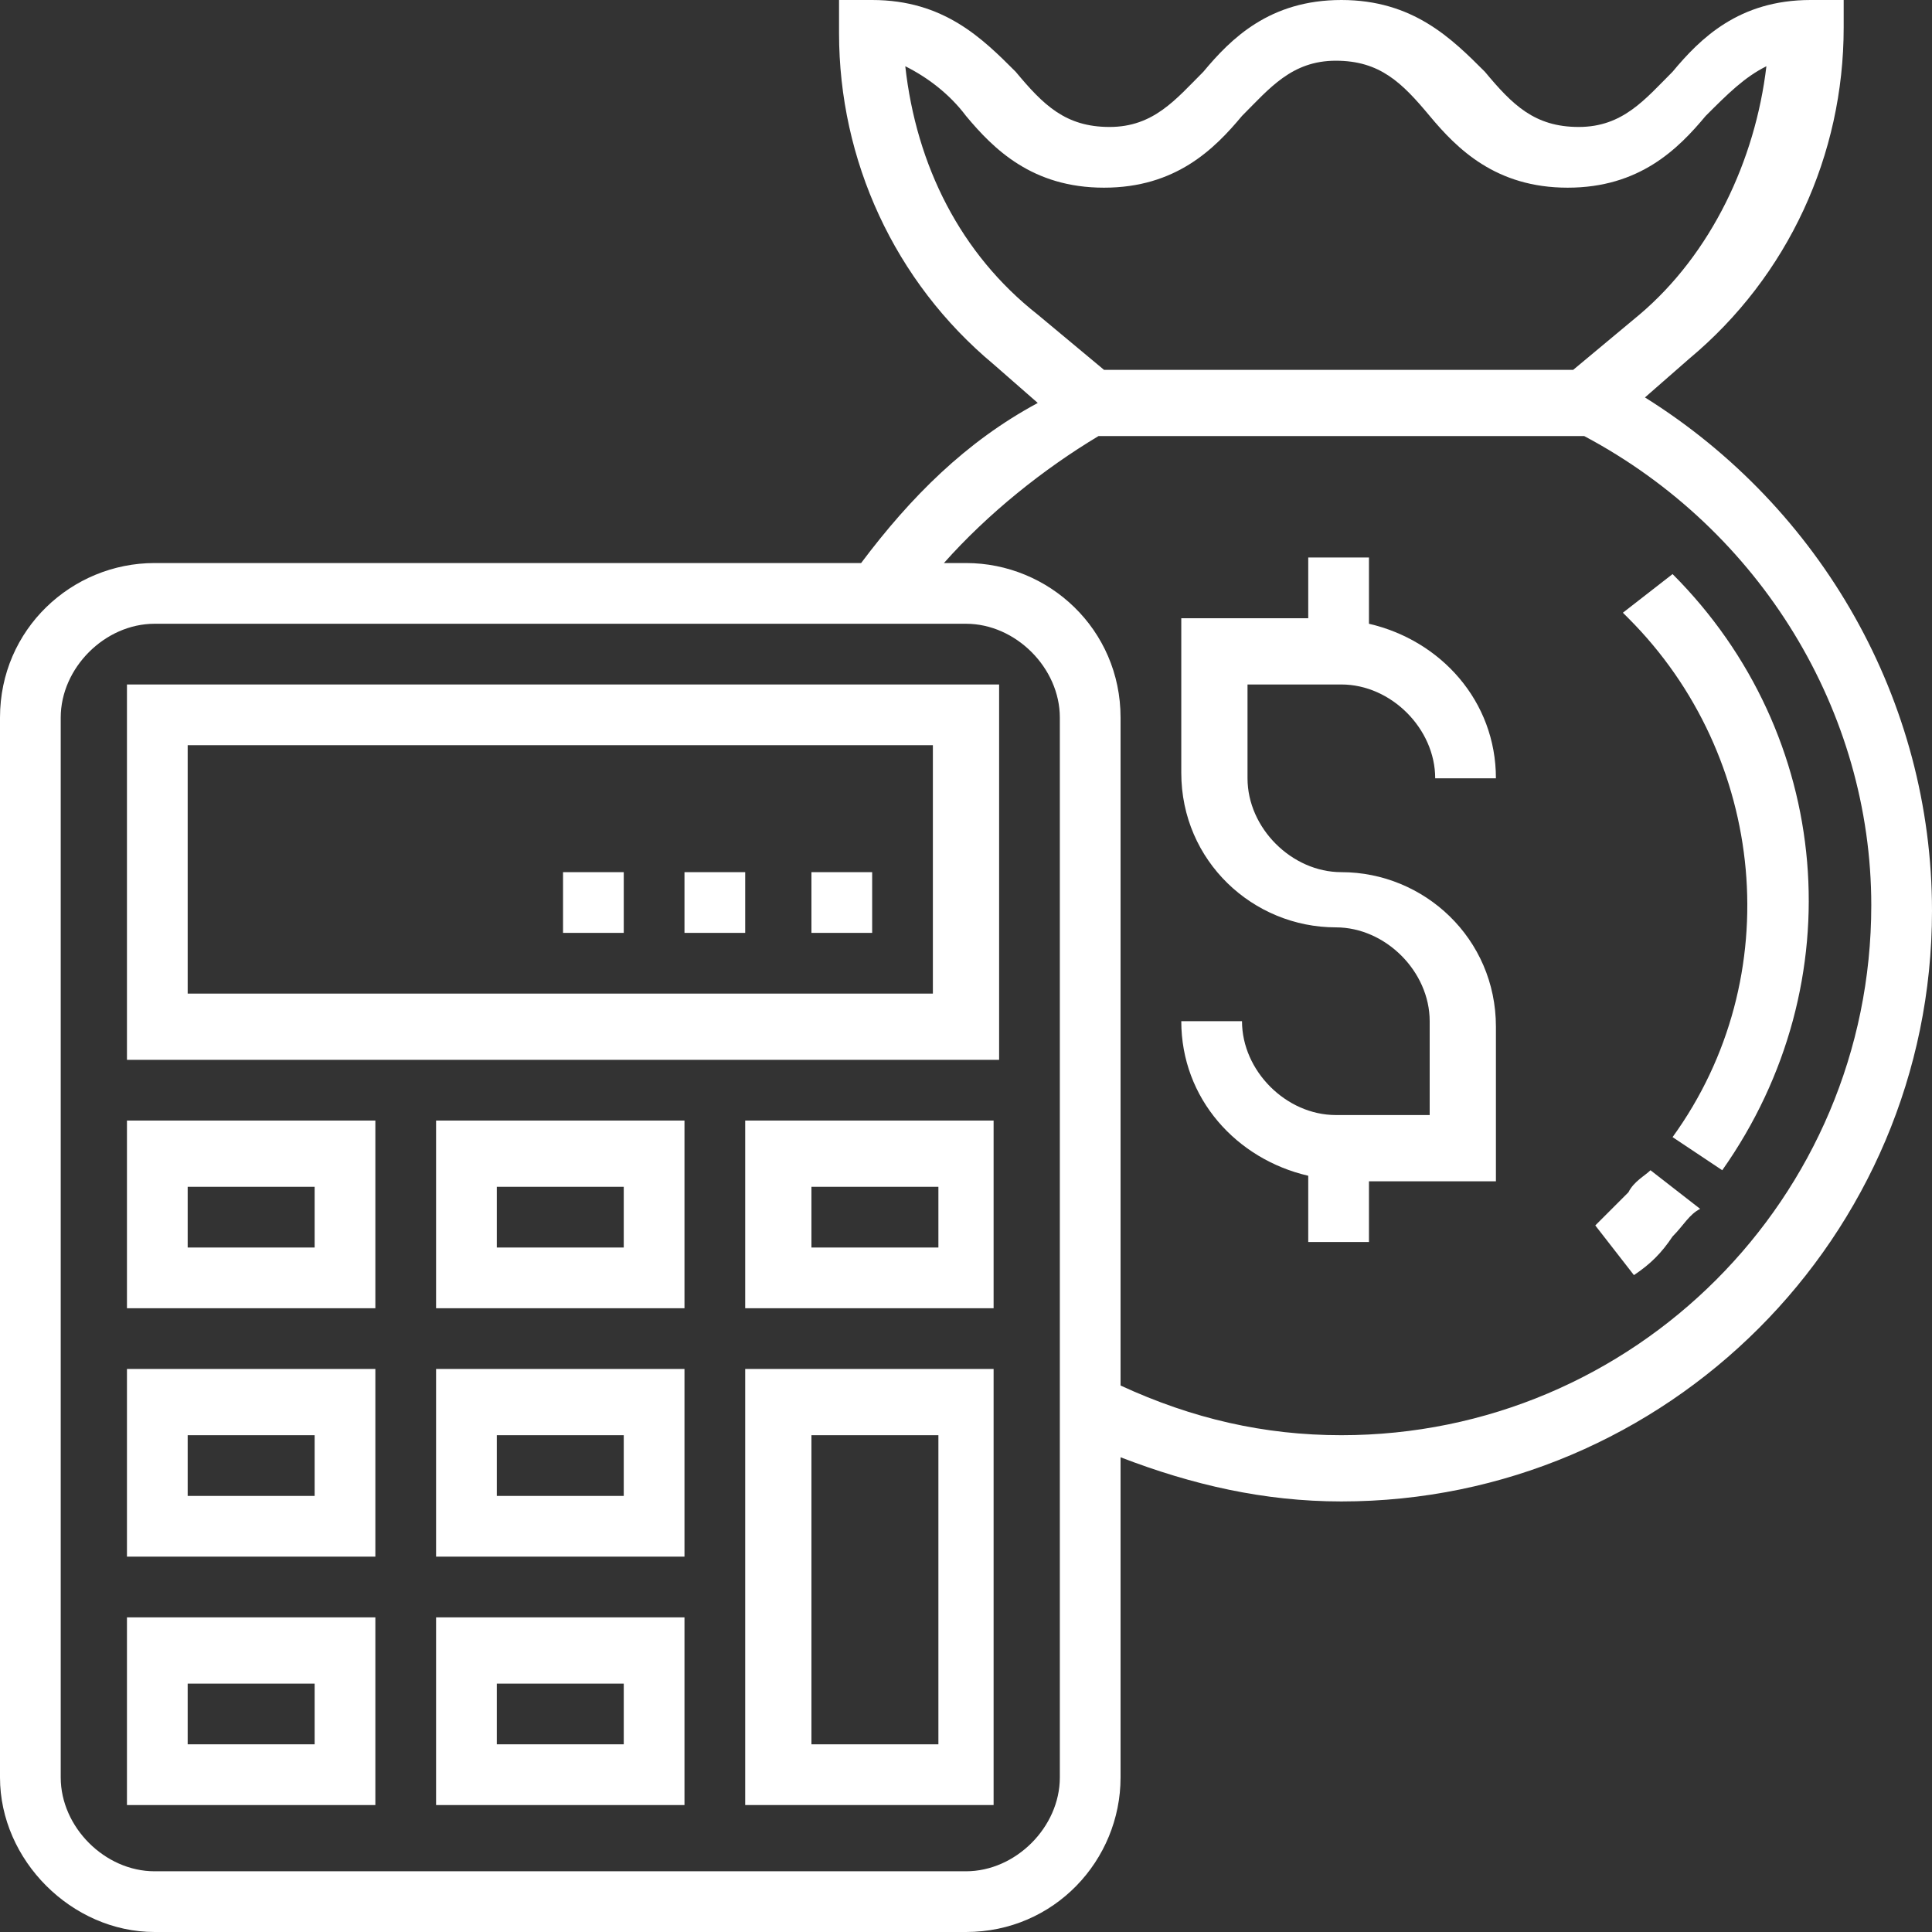
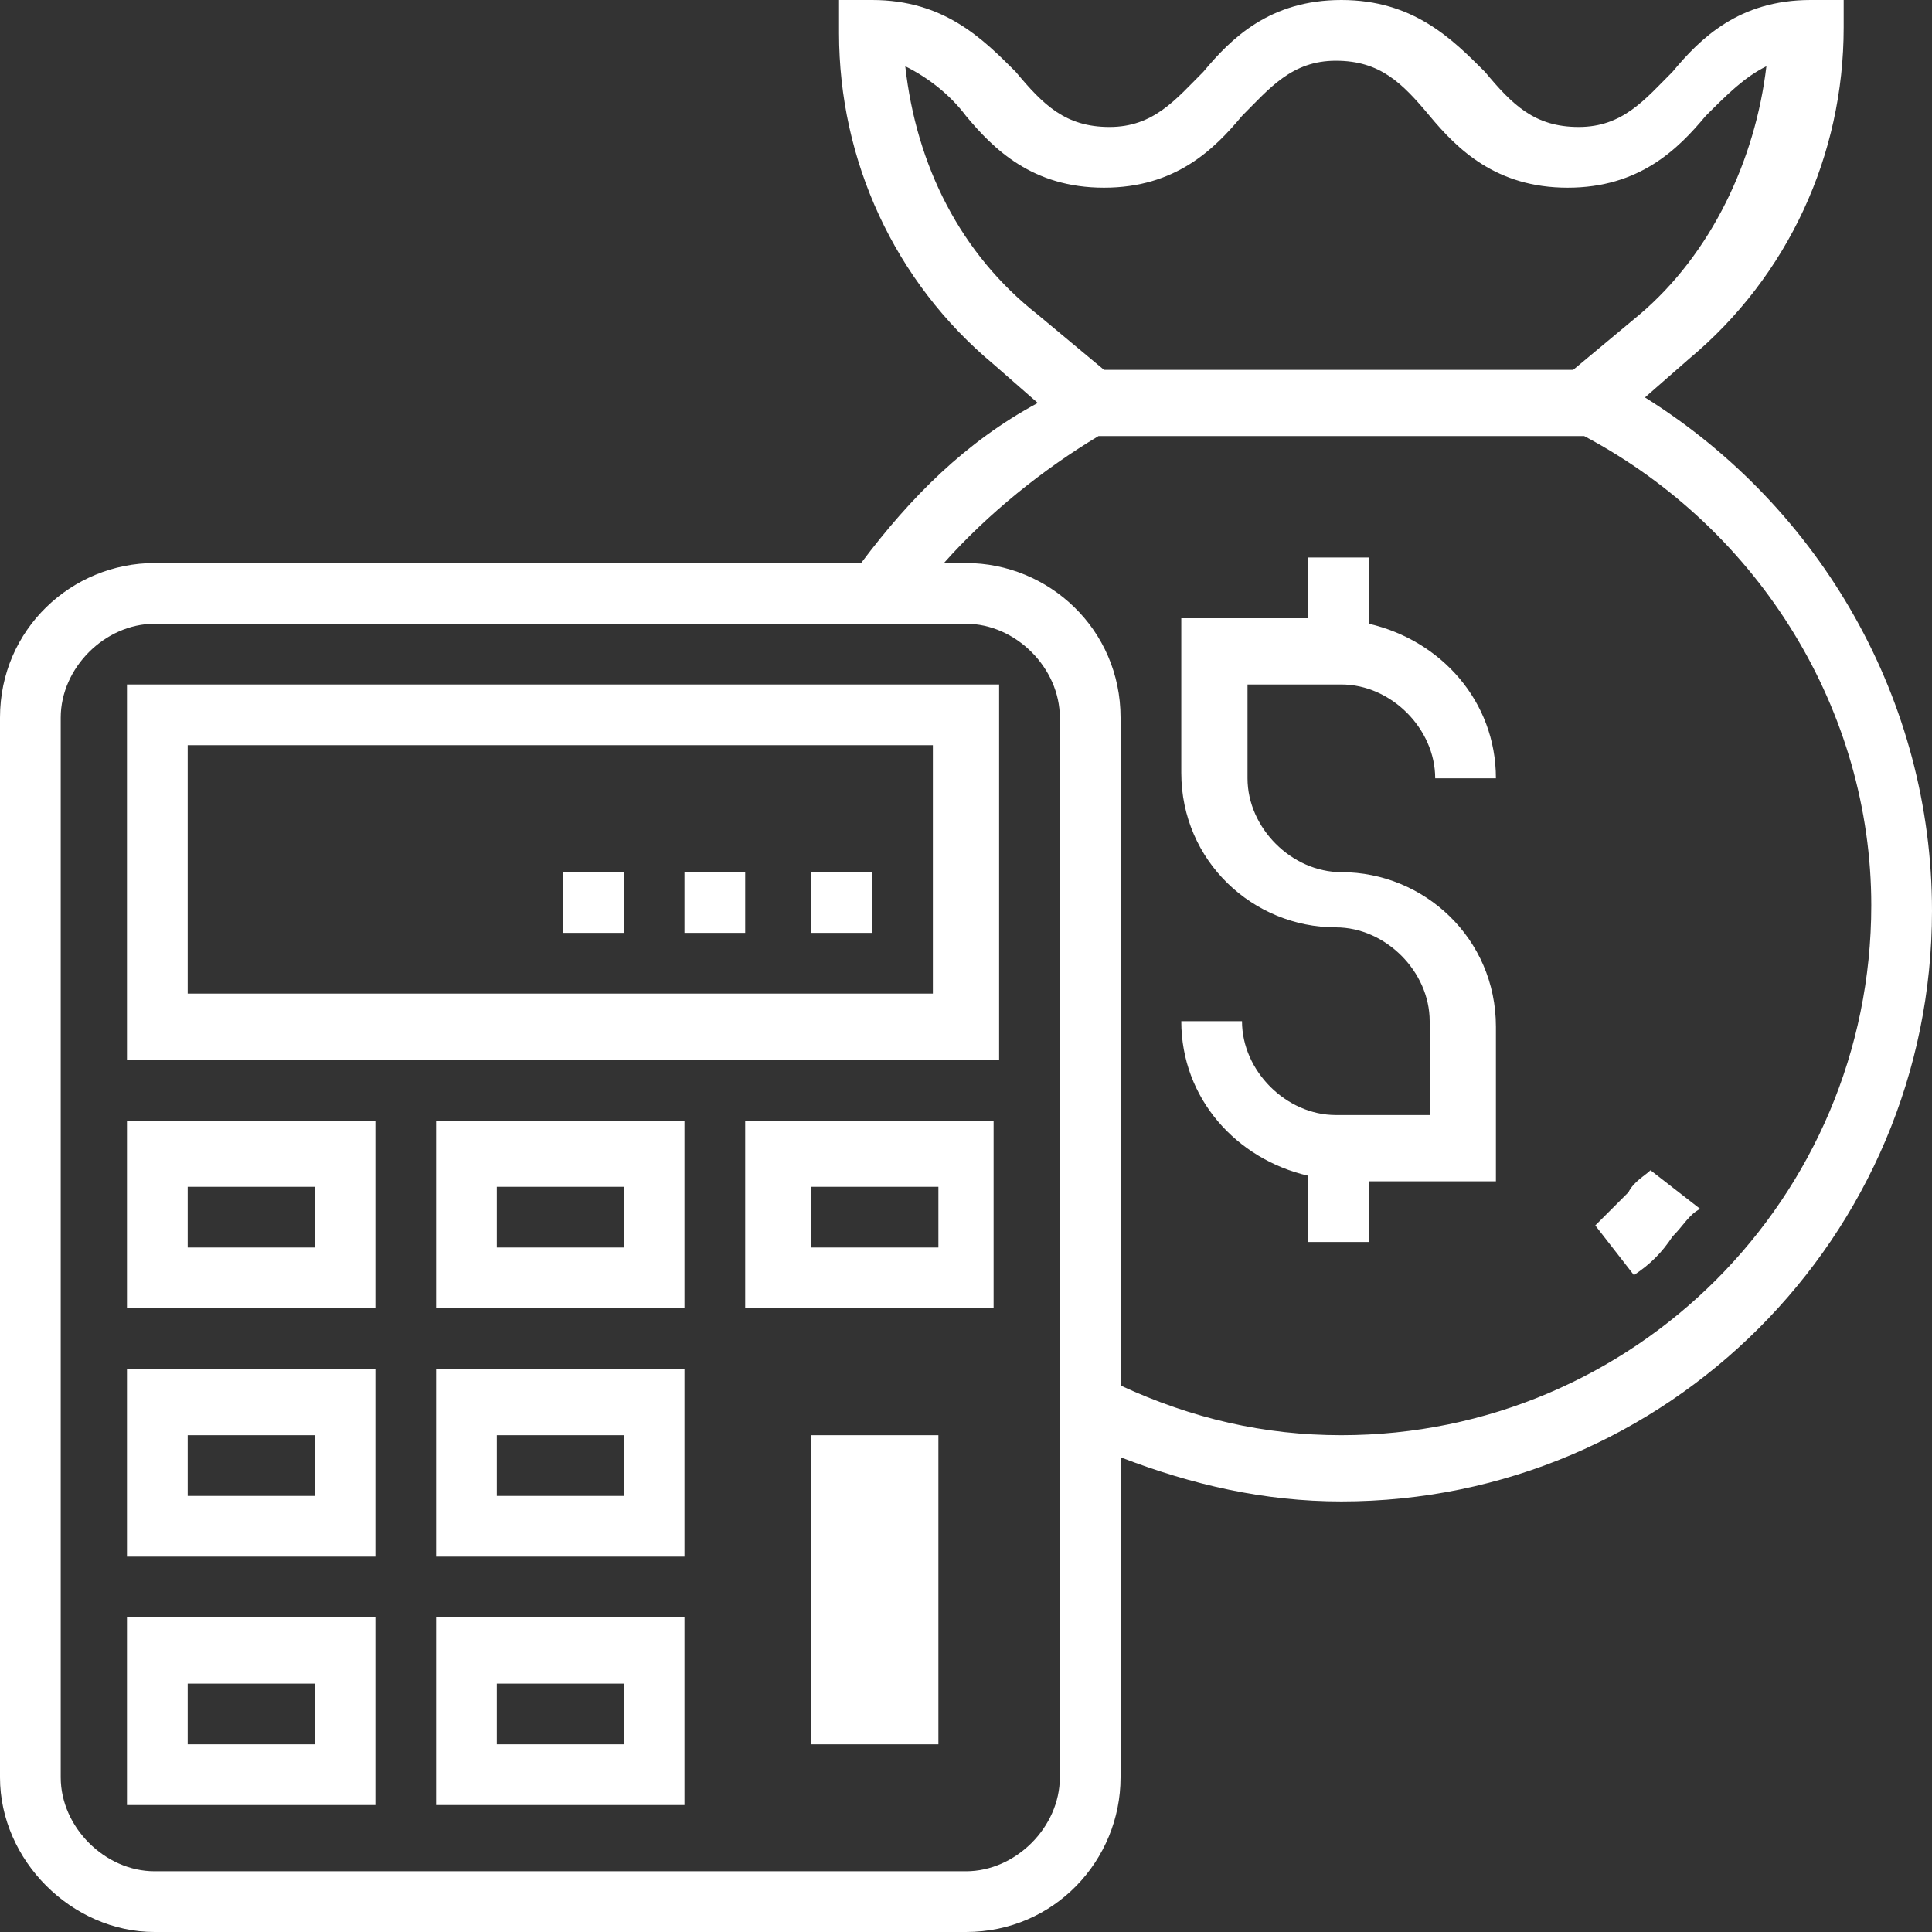
<svg xmlns="http://www.w3.org/2000/svg" version="1.1" id="Layer_1" x="0px" y="0px" viewBox="0 0 35 35" style="enable-background:new 0 0 35 35;" xml:space="preserve">
  <rect x="0" y="0" width="35" height="35" fill="#333333" stroke="none" />
  <style type="text/css">
	.st0{fill:#FFFFFF;}
</style>
  <g>
    <path class="st0" d="M2.3,19.2h15.8v-6.8H2.3V19.2z M3.4,13.5h13.5v4.5H3.4V13.5z M3.4,13.5" />
-     <path class="st0" d="M13.5,32.7h4.5v-7.9h-4.5V32.7z M14.7,26h2.3v5.6h-2.3V26z M14.7,26" />
+     <path class="st0" d="M13.5,32.7h4.5h-4.5V32.7z M14.7,26h2.3v5.6h-2.3V26z M14.7,26" />
    <path class="st0" d="M7.9,32.7h4.5v-3.4H7.9V32.7z M9,30.5h2.3v1.1H9V30.5z M9,30.5" />
    <path class="st0" d="M2.3,32.7h4.5v-3.4H2.3V32.7z M3.4,30.5h2.3v1.1H3.4V30.5z M3.4,30.5" />
    <path class="st0" d="M7.9,28.2h4.5v-3.4H7.9V28.2z M9,26h2.3v1.1H9V26z M9,26" />
    <path class="st0" d="M2.3,28.2h4.5v-3.4H2.3V28.2z M3.4,26h2.3v1.1H3.4V26z M3.4,26" />
    <path class="st0" d="M7.9,23.7h4.5v-3.4H7.9V23.7z M9,21.5h2.3v1.1H9V21.5z M9,21.5" />
    <path class="st0" d="M13.5,23.7h4.5v-3.4h-4.5V23.7z M14.7,21.5h2.3v1.1h-2.3V21.5z M14.7,21.5" />
    <path class="st0" d="M2.3,23.7h4.5v-3.4H2.3V23.7z M3.4,21.5h2.3v1.1H3.4V21.5z M3.4,21.5" />
    <path class="st0" d="M24.3,12.4c0.9,0,1.7,0.8,1.7,1.7h1.1c0-1.4-1-2.5-2.3-2.8v-1.2h-1.1v1.1h-2.3v2.8c0,1.6,1.3,2.8,2.8,2.8   c0.9,0,1.7,0.8,1.7,1.7v1.7h-1.7c-0.9,0-1.7-0.8-1.7-1.7h-1.1c0,1.4,1,2.5,2.3,2.8v1.2h1.1v-1.1h2.3v-2.8c0-1.6-1.3-2.8-2.8-2.8   c-0.9,0-1.7-0.8-1.7-1.7v-1.7H24.3z M24.3,12.4" />
    <path class="st0" d="M29.8,7.2l0.8-0.7c1.8-1.5,2.8-3.7,2.8-6V0h-0.6c-1.3,0-2,0.7-2.5,1.3c-0.5,0.5-0.9,1-1.7,1   c-0.8,0-1.2-0.4-1.7-1C26.3,0.7,25.6,0,24.3,0c-1.3,0-2,0.7-2.5,1.3c-0.5,0.5-0.9,1-1.7,1c-0.8,0-1.2-0.4-1.7-1   C17.8,0.7,17.1,0,15.8,0h-0.6v0.6c0,2.3,1,4.5,2.8,6l0.8,0.7C17.5,8,16.5,9,15.6,10.2H2.8C1.3,10.2,0,11.4,0,13v19.2   C0,33.7,1.3,35,2.8,35h14.7c1.6,0,2.8-1.3,2.8-2.8v-5.8c1.3,0.5,2.6,0.8,4,0.8c5.9,0,10.7-4.8,10.7-10.7C35,12.7,33,9.2,29.8,7.2   L29.8,7.2z M16.4,1.2c0.4,0.2,0.8,0.5,1.1,0.9c0.5,0.6,1.2,1.3,2.5,1.3c1.3,0,2-0.7,2.5-1.3c0.5-0.5,0.9-1,1.7-1   c0.8,0,1.2,0.4,1.7,1c0.5,0.6,1.2,1.3,2.5,1.3c1.3,0,2-0.7,2.5-1.3c0.4-0.4,0.7-0.7,1.1-0.9c-0.2,1.7-1,3.4-2.3,4.5l-1.2,1H20   l-1.2-1C17.4,4.6,16.6,3,16.4,1.2L16.4,1.2z M19.2,32.2c0,0.9-0.8,1.7-1.7,1.7H2.8c-0.9,0-1.7-0.8-1.7-1.7V13   c0-0.9,0.8-1.7,1.7-1.7h14.7c0.9,0,1.7,0.8,1.7,1.7V32.2z M24.3,26c-1.4,0-2.7-0.3-4-0.9V13c0-1.6-1.3-2.8-2.8-2.8h-0.4   c0.8-0.9,1.8-1.7,2.8-2.3h8.8c3.2,1.7,5.2,5,5.2,8.5C33.9,21.7,29.6,26,24.3,26L24.3,26z M24.3,26" />
    <path class="st0" d="M29.5,21.6c-0.2,0.2-0.4,0.4-0.6,0.6l0.7,0.9c0.3-0.2,0.5-0.4,0.7-0.7c0.2-0.2,0.3-0.4,0.5-0.5l-0.9-0.7   C29.8,21.3,29.6,21.4,29.5,21.6L29.5,21.6z M29.5,21.6" />
-     <path class="st0" d="M30.3,10.4L30.3,10.4l-0.9,0.7l0.1,0.1c2.5,2.5,2.9,6.5,0.8,9.4l0.9,0.6C33.6,17.8,33.2,13.3,30.3,10.4   L30.3,10.4z M30.3,10.4" />
    <rect x="14.7" y="15.8" class="st0" width="1.1" height="1.1" />
    <rect x="12.4" y="15.8" class="st0" width="1.1" height="1.1" />
    <rect x="10.2" y="15.8" class="st0" width="1.1" height="1.1" />
  </g>
</svg>